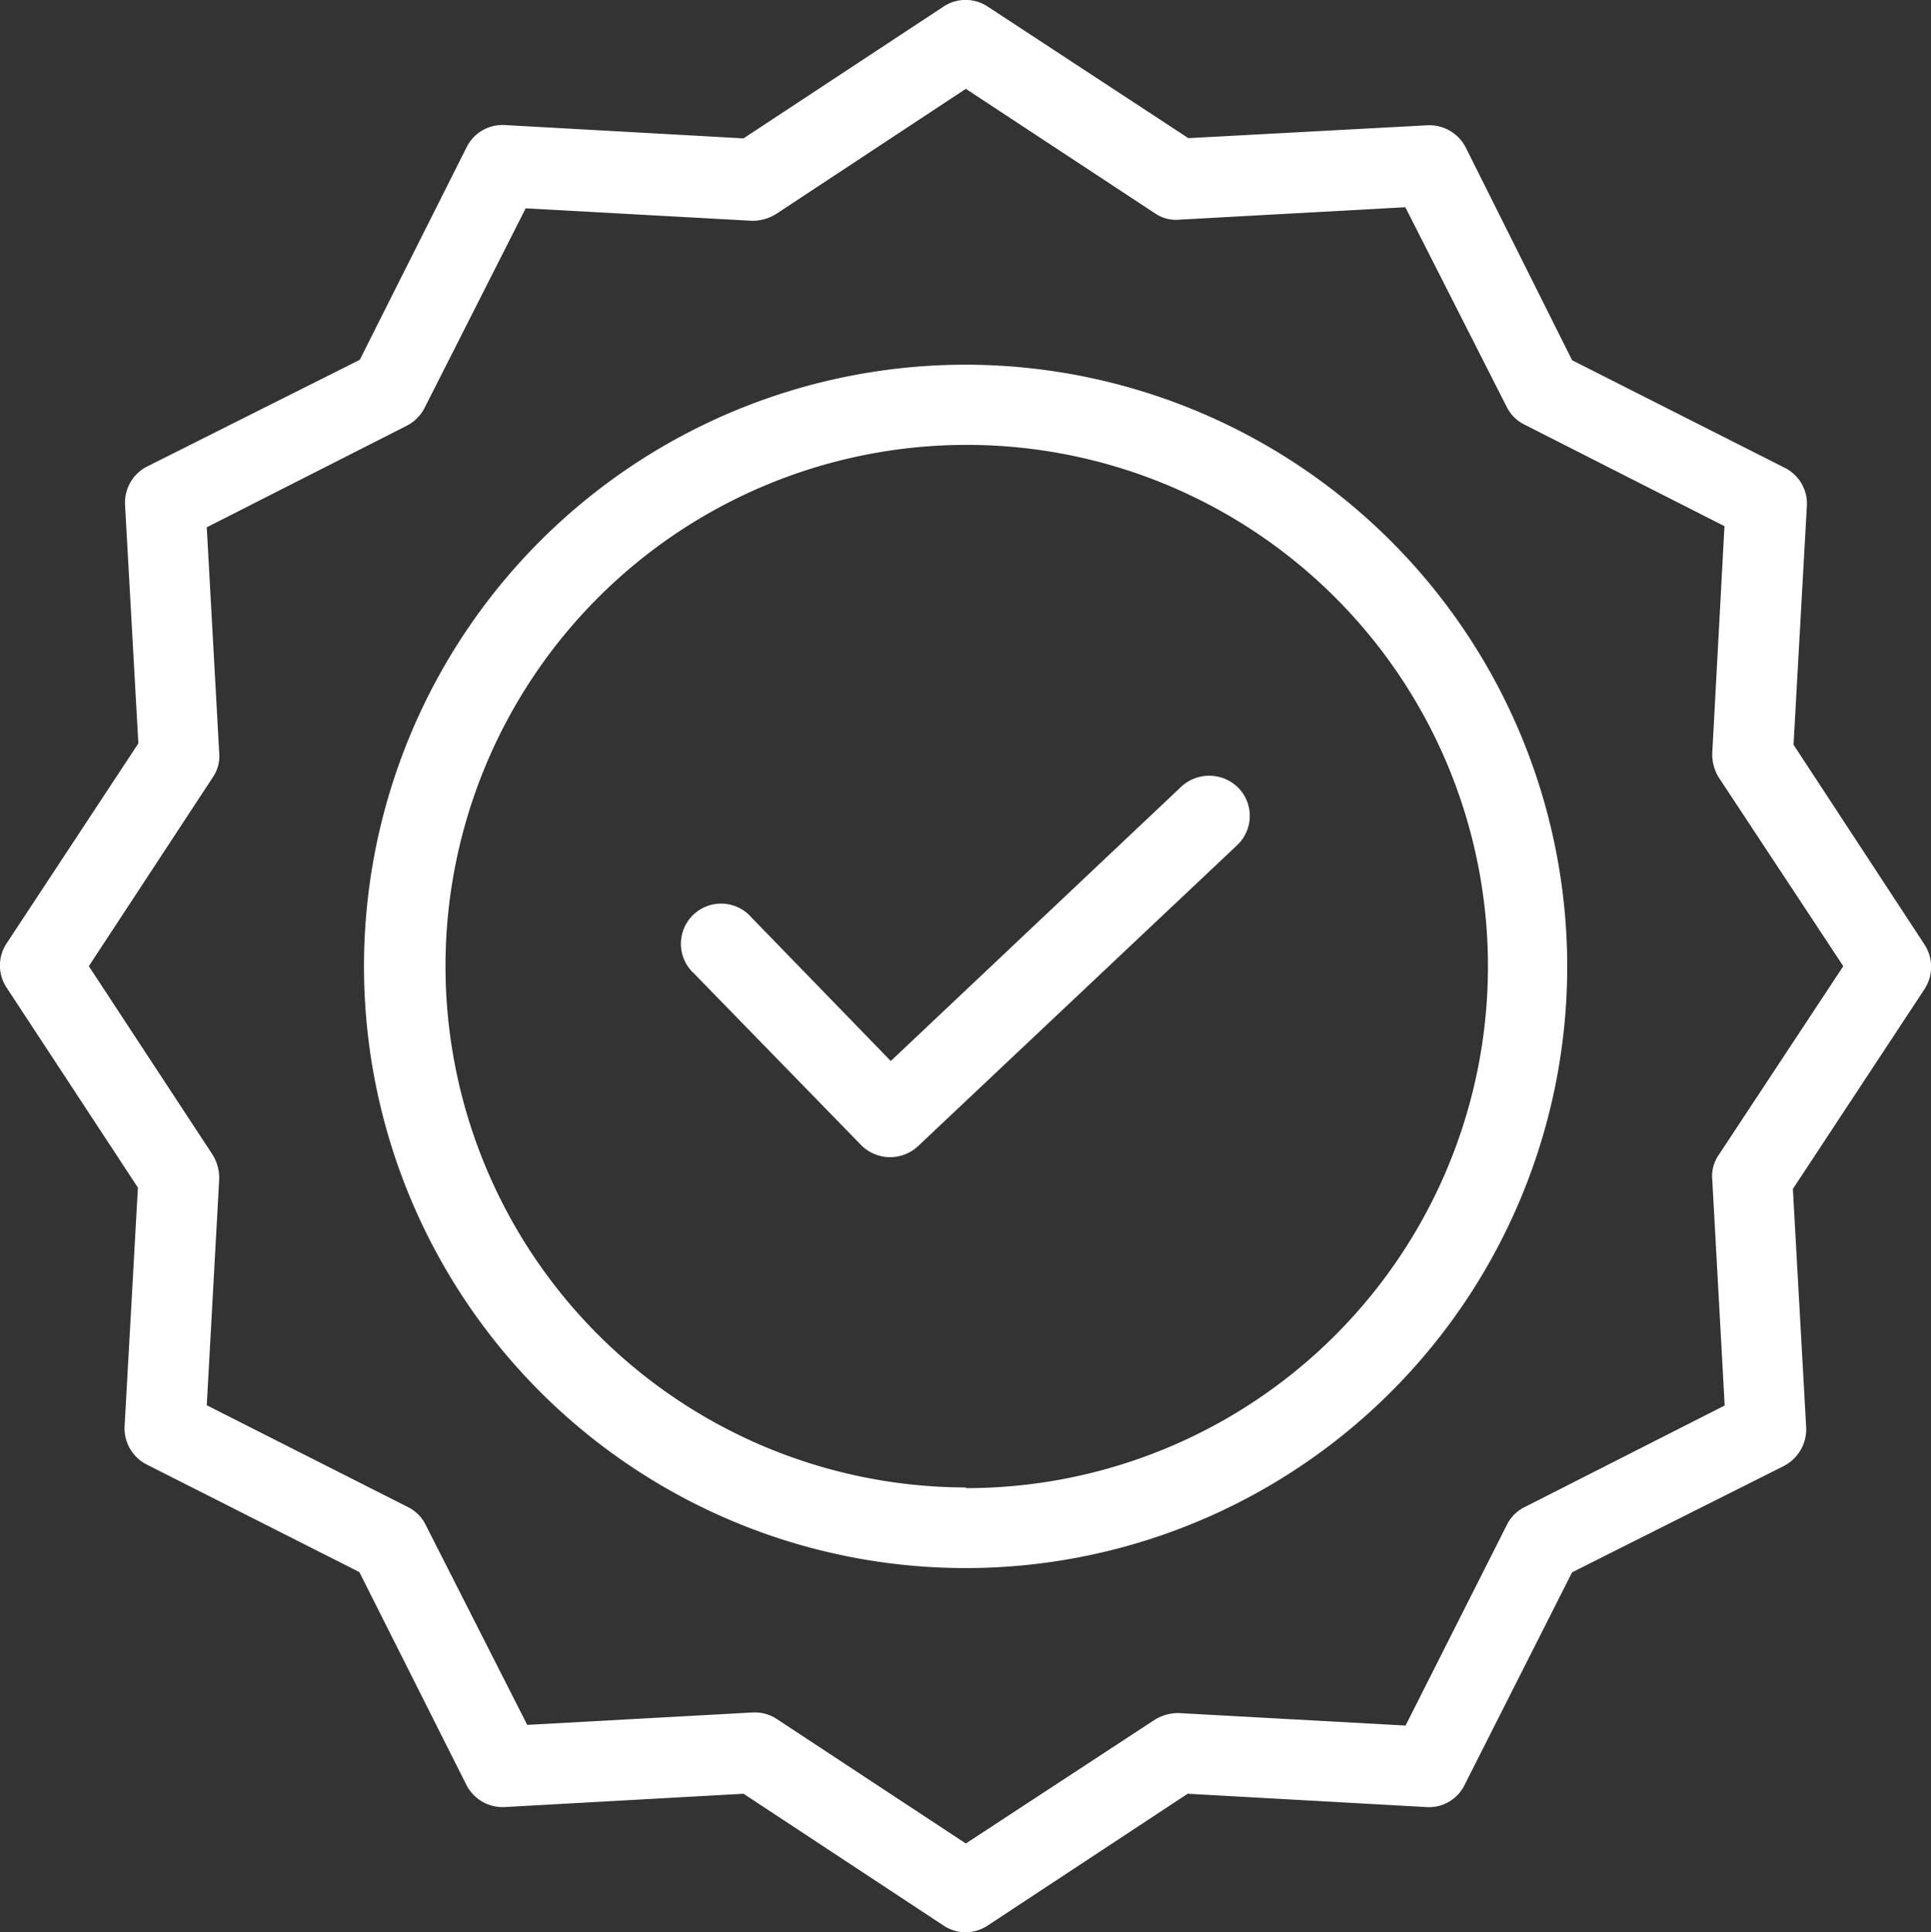
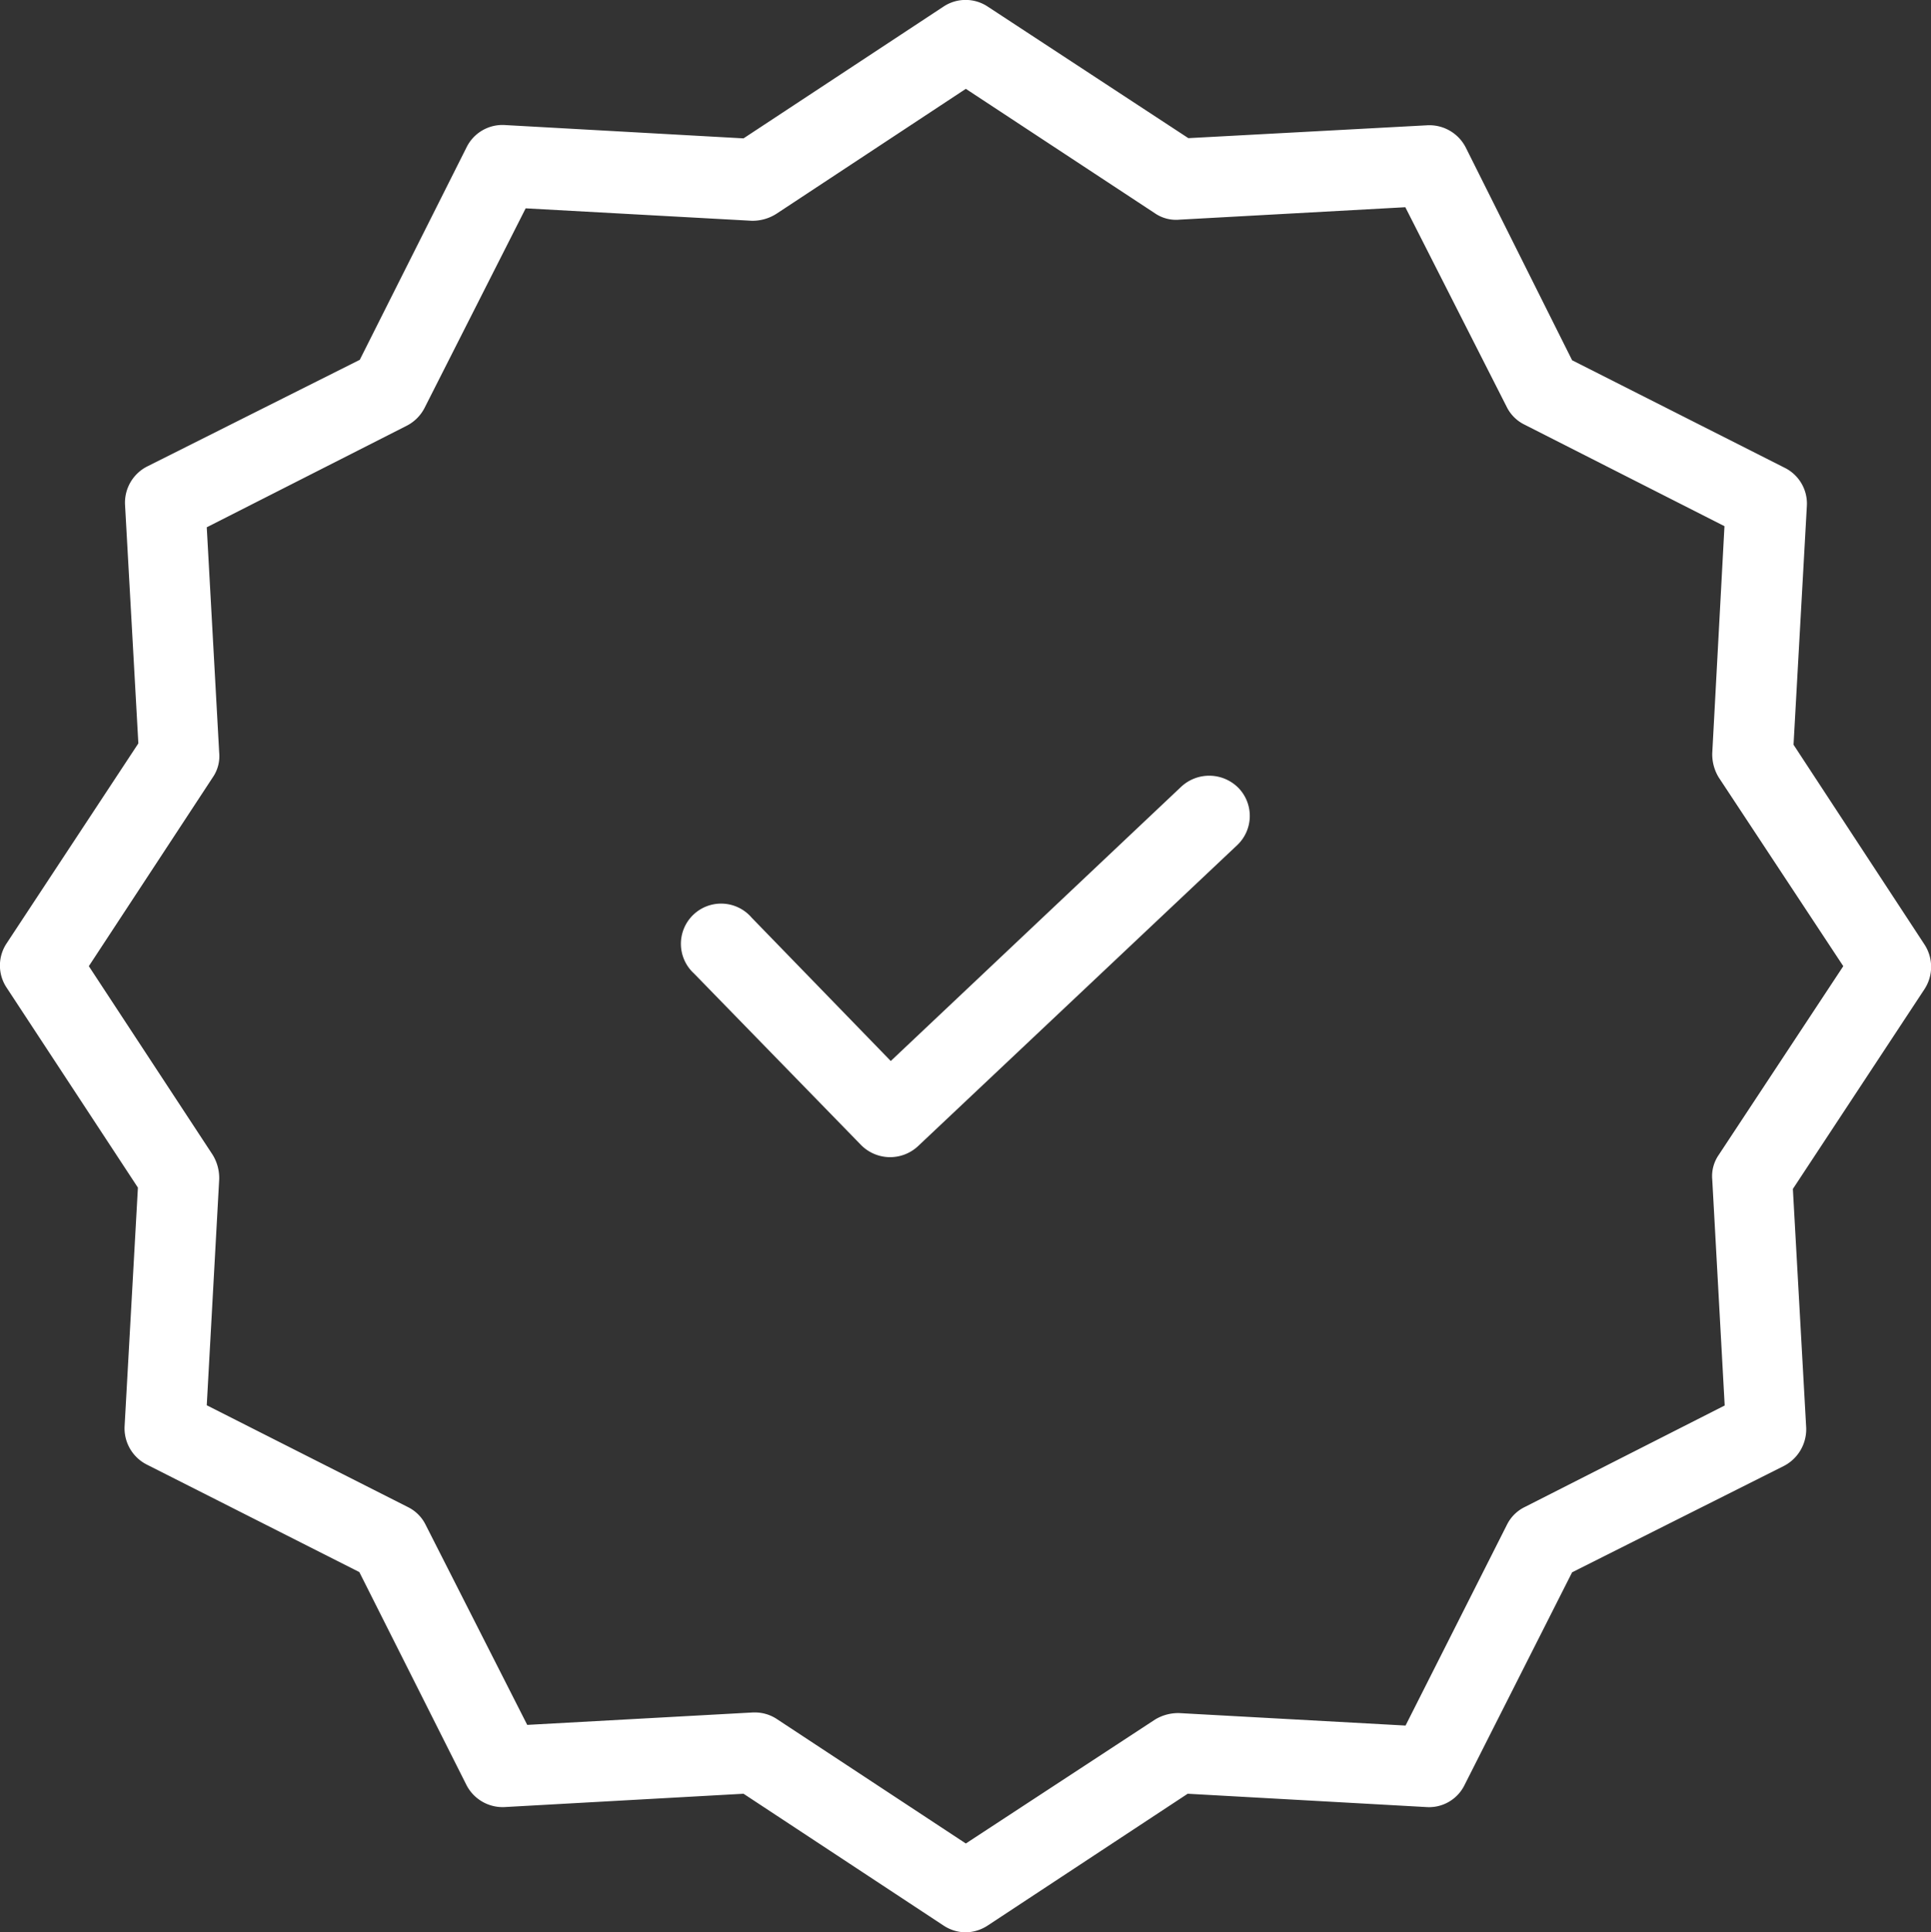
<svg xmlns="http://www.w3.org/2000/svg" viewBox="0 0 86.95 87">
  <rect x="0" y="0" width="86.95" height="87" fill="#333333" stroke="none" />
  <defs>
    <style>.cls-1{fill:#fff;}</style>
  </defs>
  <title>Recurso 14</title>
  <g id="Capa_2" data-name="Capa 2">
    <g id="Gráficos">
      <path class="cls-1" d="M53.19,35.42,40.11,47.77l-6.27-6.46a1.81,1.81,0,1,0-2.59,2.52l7.52,7.72a1.84,1.84,0,0,0,2.56.06L55.71,38.05a1.81,1.81,0,0,0,.07-2.56A1.85,1.85,0,0,0,53.19,35.42Z" />
-       <path class="cls-1" d="M43.49,16.42A27.09,27.09,0,1,0,70.57,43.5,27.11,27.11,0,0,0,43.49,16.42Zm0,50.55A23.47,23.47,0,1,1,67,43.5,23.49,23.49,0,0,1,43.49,67Z" />
      <path class="cls-1" d="M80.76,33.53l.6-10.75a1.8,1.8,0,0,0-1-1.72l-9.57-4.84L66,6.64a1.84,1.84,0,0,0-1.72-1l-10.77.58L44.48.3a1.8,1.8,0,0,0-2,0l-9,5.93-10.75-.6a1.8,1.8,0,0,0-1.72,1L16.2,16.2,6.63,21a1.83,1.83,0,0,0-1,1.72l.6,10.75-5.93,9a1.8,1.8,0,0,0,0,2l5.91,9-.6,10.75a1.83,1.83,0,0,0,1,1.72l9.57,4.84L21,80.36a1.83,1.83,0,0,0,1.72,1l10.76-.6,9,5.93a1.84,1.84,0,0,0,1,.31,1.86,1.86,0,0,0,1-.31l9-5.93,10.75.6a1.78,1.78,0,0,0,1.72-1l4.84-9.57L80.33,66a1.86,1.86,0,0,0,1-1.72l-.6-10.75,5.93-9a1.84,1.84,0,0,0,0-2ZM77.39,52a1.68,1.68,0,0,0-.29,1.11l.56,10.17-9,4.57a1.75,1.75,0,0,0-.8.79l-4.57,9.05-10.17-.56a2,2,0,0,0-1.11.29L43.49,83,35,77.41a1.79,1.79,0,0,0-1-.31h-.09l-10.17.56-4.57-9a1.75,1.75,0,0,0-.79-.8L9.31,63.27,9.87,53.1A2,2,0,0,0,9.58,52L4,43.5,9.58,35a1.68,1.68,0,0,0,.29-1.11L9.31,23.74l9-4.57a1.85,1.85,0,0,0,.8-.79l4.56-9,10.18.56A2,2,0,0,0,35,9.6L43.49,4,52,9.6a1.68,1.68,0,0,0,1.11.29l10.17-.56,4.57,9a1.75,1.75,0,0,0,.8.79l9,4.57L77.1,33.91A2,2,0,0,0,77.39,35L83,43.5Z" />
    </g>
  </g>
</svg>